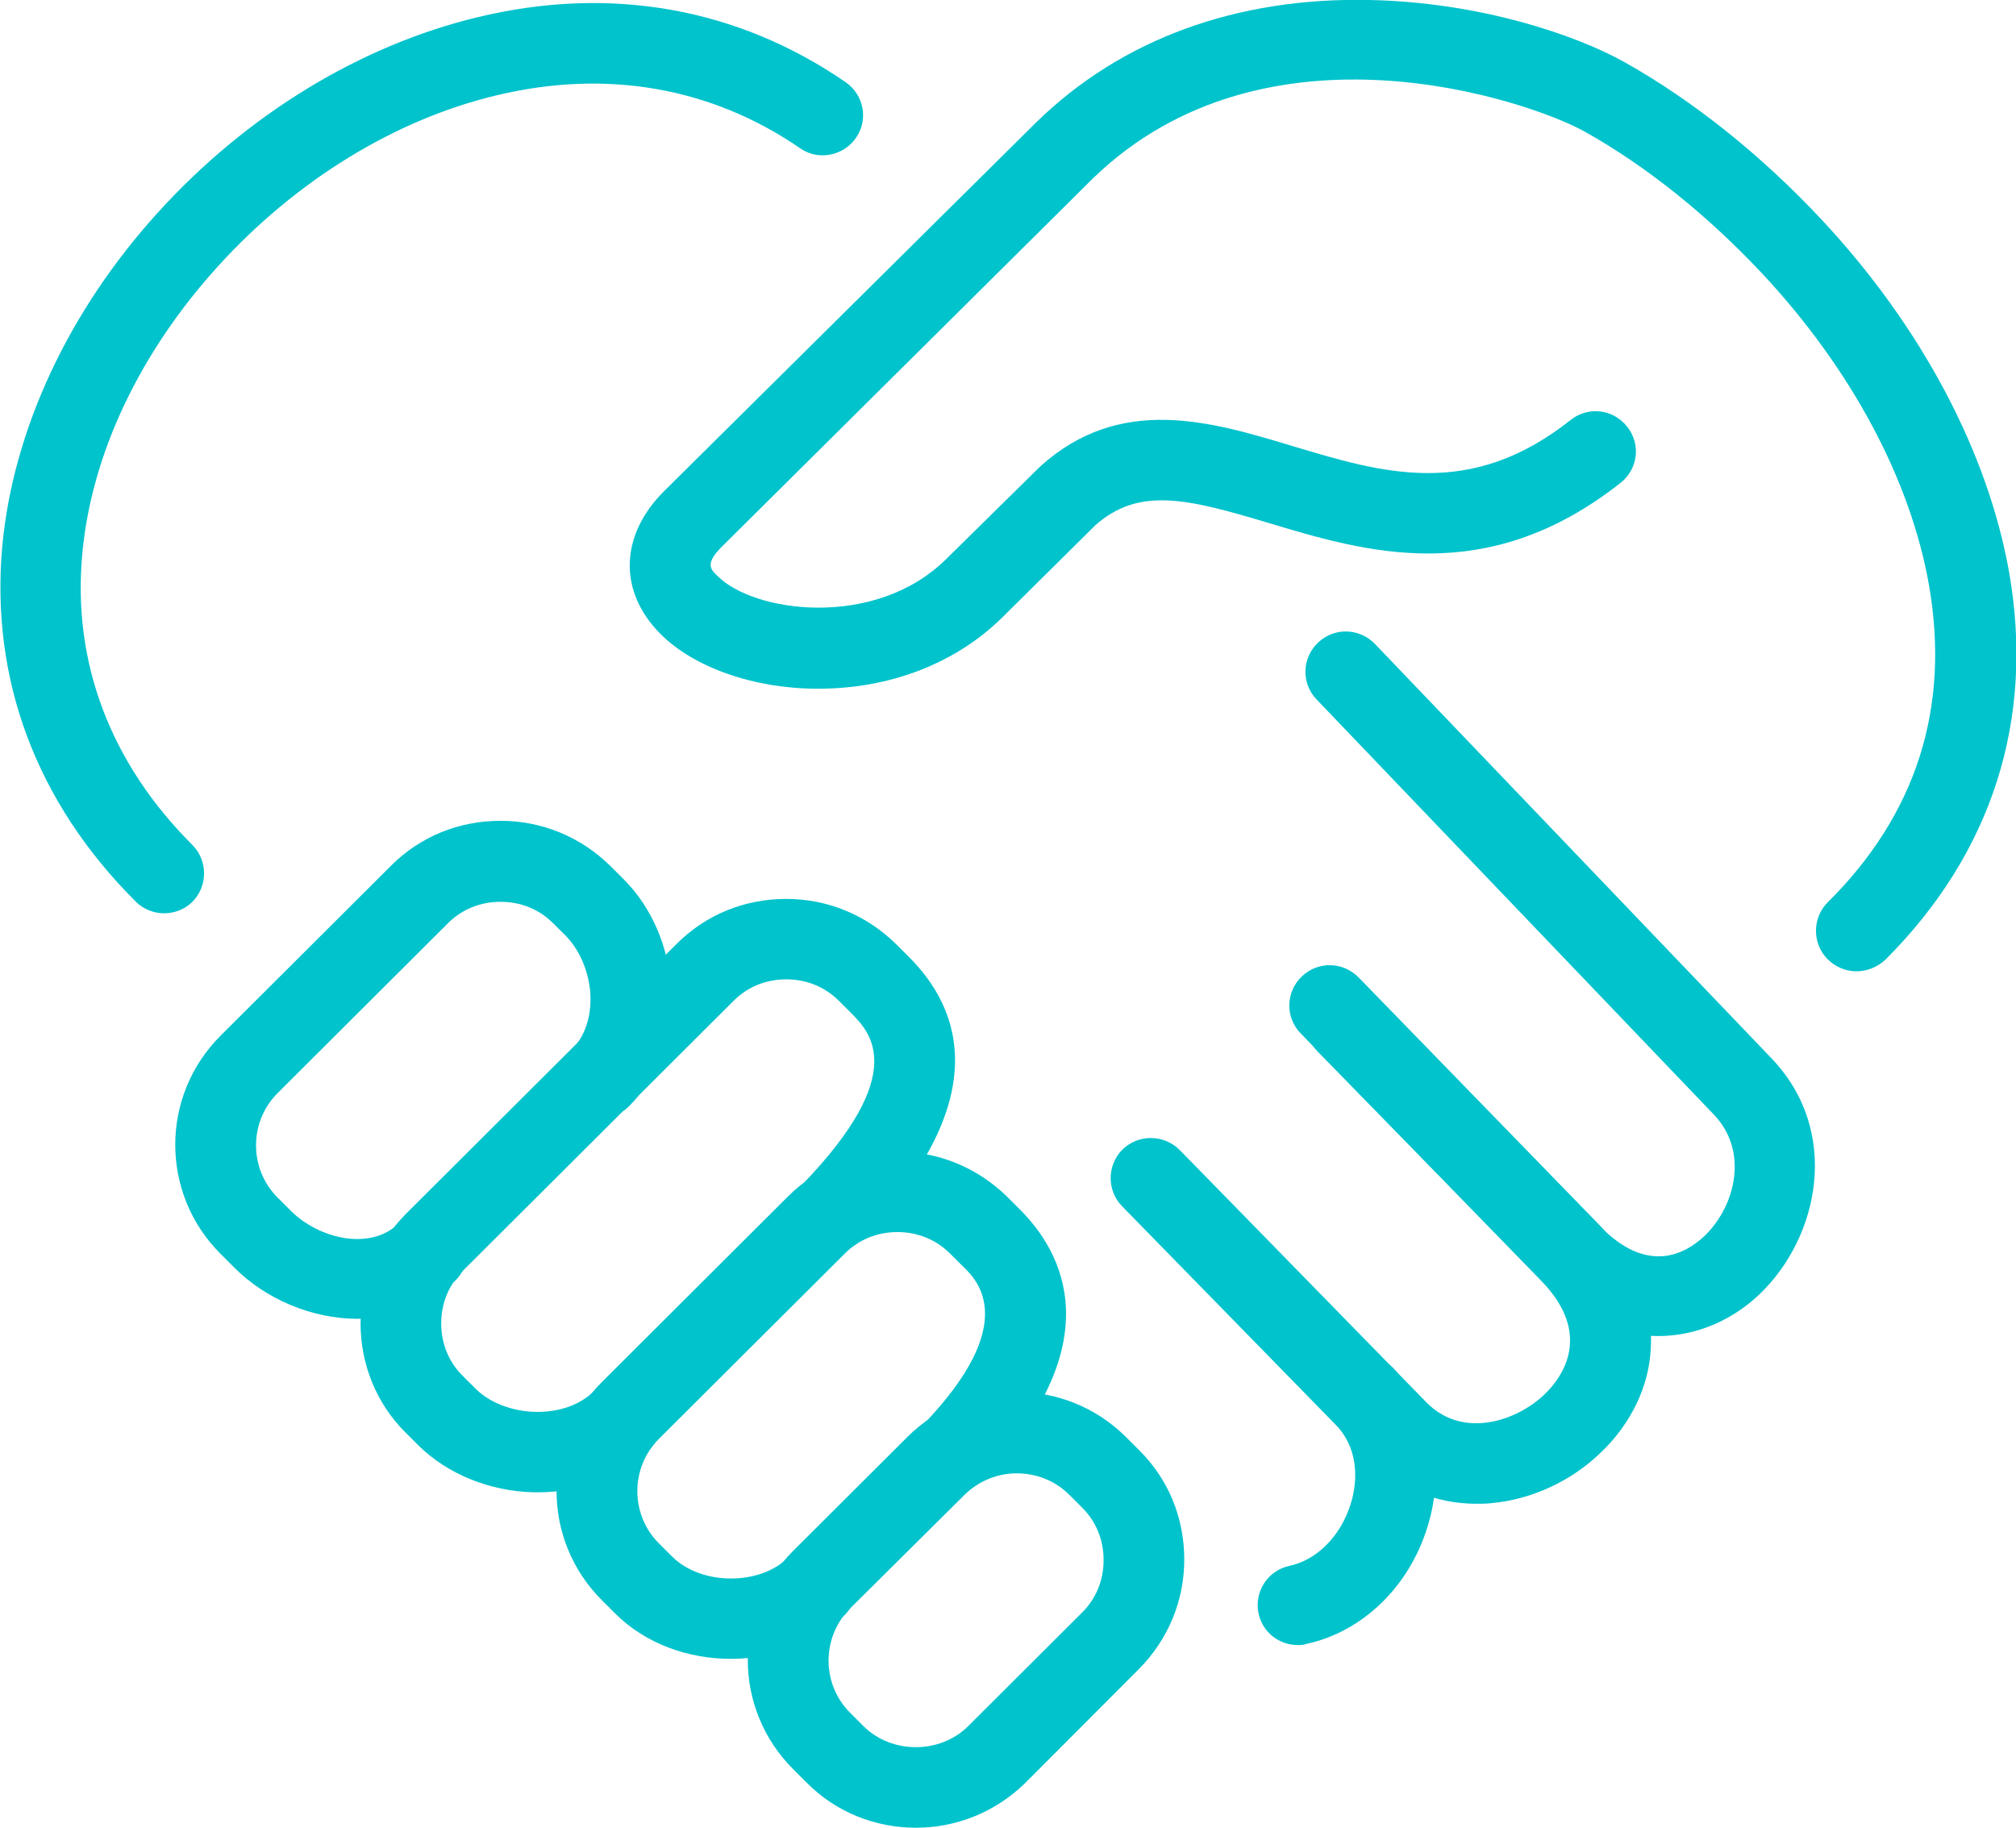
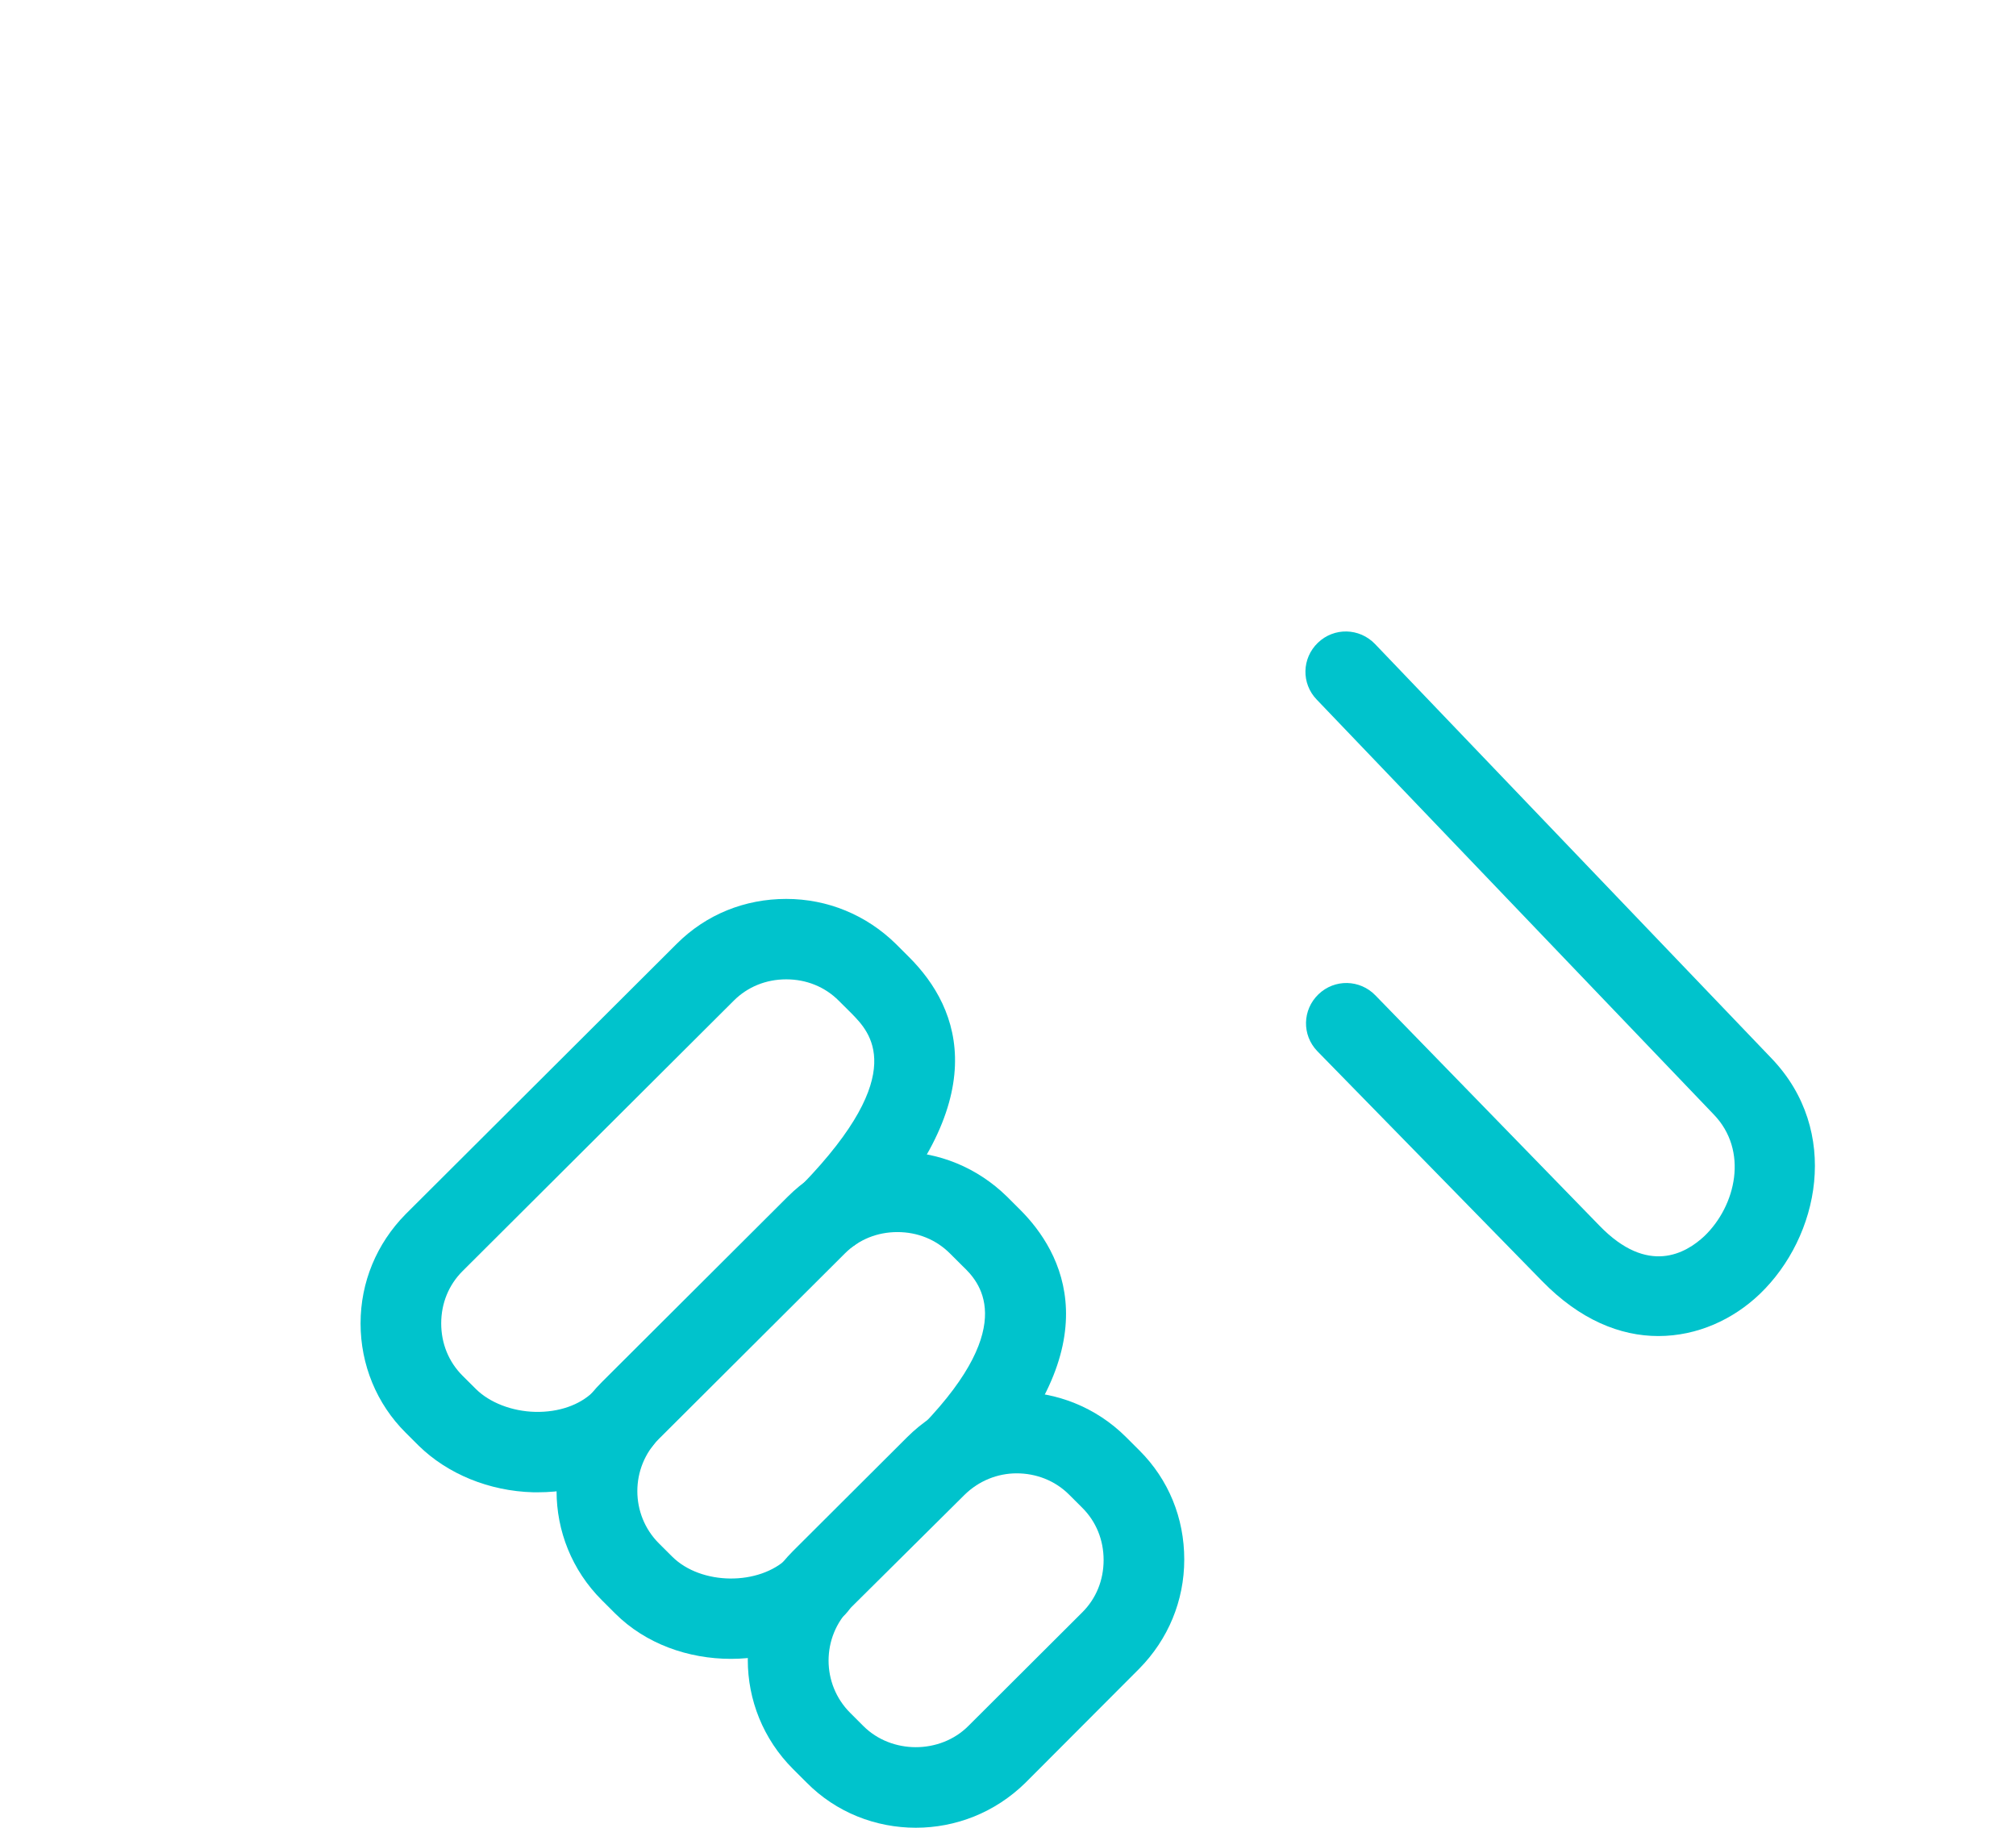
<svg xmlns="http://www.w3.org/2000/svg" width="75" height="68" viewBox="0 0 75 68" fill="none">
  <g clip-path="url(#clip0_1_136)">
-     <path d="M69.064 36.137C68.679 36.137 68.293 35.987 67.993 35.688C67.414 35.111 67.414 34.15 67.993 33.573C71.293 30.303 72.557 26.328 71.764 21.776C71.079 17.866 68.893 13.762 65.593 10.215C63.536 8.014 61.243 6.176 58.95 4.894C56.871 3.74 47.1 0.385 40.65 6.646L26.85 20.344C26.229 20.964 26.421 21.178 26.7 21.434C28.029 22.781 32.529 23.422 35.186 20.815L38.657 17.395C38.679 17.374 38.679 17.374 38.7 17.353C41.679 14.66 45.064 15.686 48.043 16.583C51.45 17.609 54.686 18.592 58.436 15.622C59.079 15.109 60.021 15.216 60.536 15.878C61.05 16.519 60.943 17.459 60.279 17.972C55.286 21.904 50.786 20.537 47.164 19.447C44.164 18.549 42.364 18.101 40.736 19.554L37.286 22.973C35.55 24.683 33.107 25.623 30.45 25.623C30.429 25.623 30.429 25.623 30.407 25.623C28.05 25.623 25.8 24.832 24.557 23.571C22.993 21.99 23.057 19.896 24.729 18.25L38.55 4.552C41.721 1.453 46.007 -0.107 50.957 1.4346e-05C55.071 0.085 58.629 1.304 60.429 2.308C62.979 3.74 65.529 5.77 67.8 8.206C71.486 12.16 73.95 16.818 74.743 21.285C75.707 26.777 74.1 31.756 70.136 35.71C69.836 35.987 69.45 36.137 69.064 36.137Z" fill="#00C3CC" />
-     <path d="M6.107 33.979C5.721 33.979 5.336 33.829 5.057 33.551C1.35 29.854 -0.364 25.281 0.086 20.302C0.493 15.985 2.55 11.561 5.893 7.886C9.193 4.253 13.414 1.688 17.764 0.641C22.714 -0.556 27.45 0.299 31.457 3.056C32.143 3.526 32.314 4.466 31.843 5.129C31.371 5.813 30.429 5.984 29.764 5.514C26.464 3.248 22.564 2.564 18.471 3.547C14.7 4.445 11.014 6.71 8.121 9.894C5.207 13.1 3.407 16.883 3.064 20.579C2.679 24.64 4.114 28.401 7.157 31.436C7.736 32.013 7.736 32.974 7.157 33.551C6.879 33.829 6.493 33.979 6.107 33.979Z" fill="#00C3CC" />
    <path d="M61.693 49.707C60.279 49.707 58.779 49.109 57.364 47.656L49.007 39.108C48.429 38.509 48.45 37.569 49.05 36.992C49.65 36.415 50.593 36.436 51.171 37.035L59.507 45.604C61.307 47.463 62.721 46.63 63.407 45.989C64.586 44.856 65.057 42.804 63.75 41.458L48.986 26.029C48.407 25.43 48.429 24.49 49.029 23.913C49.629 23.336 50.571 23.358 51.15 23.956L65.914 39.385C68.486 42.078 67.693 46.01 65.464 48.147C64.479 49.087 63.15 49.707 61.693 49.707Z" fill="#00C3CC" />
-     <path d="M54.921 55.947C53.4 55.947 51.986 55.349 50.914 54.259L41.743 44.877C41.164 44.279 41.186 43.339 41.764 42.762C42.364 42.185 43.307 42.206 43.886 42.783L53.057 52.165C54.429 53.575 56.464 52.849 57.471 51.865C58.093 51.267 59.293 49.664 57.343 47.656L48.386 38.445C47.807 37.847 47.829 36.906 48.429 36.329C49.029 35.752 49.971 35.774 50.55 36.372L59.507 45.583C61.179 47.314 61.479 49.023 61.414 50.156C61.35 51.566 60.686 52.955 59.571 54.024C58.457 55.114 56.957 55.798 55.457 55.926C55.286 55.947 55.114 55.947 54.921 55.947Z" fill="#00C3CC" />
-     <path d="M48.279 61.204C47.593 61.204 46.971 60.734 46.821 60.029C46.65 59.217 47.164 58.426 47.979 58.255C48.986 58.041 49.886 57.144 50.25 55.947C50.421 55.413 50.7 54.045 49.671 52.977C49.093 52.378 49.114 51.438 49.714 50.861C50.314 50.284 51.257 50.306 51.836 50.904C53.293 52.443 53.786 54.644 53.1 56.823C52.414 59.046 50.679 60.713 48.6 61.161C48.493 61.204 48.386 61.204 48.279 61.204Z" fill="#00C3CC" />
-     <path d="M13.307 49.066C11.614 49.066 9.879 48.339 8.7 47.143L8.207 46.651C5.957 44.407 5.957 40.774 8.207 38.531L14.55 32.205C15.643 31.115 17.079 30.538 18.621 30.538C20.164 30.538 21.6 31.136 22.693 32.205L23.186 32.696C24.257 33.765 24.9 35.261 24.964 36.864C25.029 38.531 24.471 40.09 23.4 41.159C22.821 41.736 21.857 41.736 21.279 41.159C20.7 40.582 20.7 39.62 21.279 39.043C21.75 38.573 22.007 37.825 21.964 37.013C21.921 36.18 21.579 35.368 21.064 34.833L20.571 34.342C20.057 33.829 19.371 33.551 18.621 33.551C17.871 33.551 17.186 33.829 16.671 34.342L10.329 40.667C9.257 41.736 9.257 43.488 10.329 44.557L10.821 45.048C11.871 46.096 13.779 46.544 14.829 45.519C15.407 44.941 16.371 44.941 16.95 45.519C17.529 46.096 17.529 47.057 16.95 47.634C15.921 48.639 14.614 49.066 13.307 49.066Z" fill="#00C3CC" />
    <path d="M20.014 55.52C19.95 55.52 19.907 55.52 19.843 55.52C18.193 55.477 16.65 54.836 15.579 53.789L15.086 53.297C14.014 52.229 13.414 50.776 13.414 49.237C13.414 47.698 14.014 46.267 15.086 45.177L25.179 35.111C26.271 34.021 27.707 33.444 29.25 33.444C30.793 33.444 32.229 34.043 33.321 35.111L33.814 35.603C35.764 37.547 37.029 40.945 32.014 46.138C31.436 46.737 30.493 46.758 29.893 46.181C29.293 45.604 29.271 44.664 29.85 44.065C33.879 39.898 32.336 38.381 31.693 37.718L31.2 37.227C30.686 36.714 30 36.436 29.25 36.436C28.5 36.436 27.814 36.714 27.3 37.227L17.207 47.292C16.693 47.805 16.414 48.489 16.414 49.237C16.414 49.985 16.693 50.669 17.207 51.182L17.7 51.673C18.214 52.186 19.05 52.507 19.907 52.528C20.786 52.549 21.557 52.272 22.05 51.801C22.629 51.224 23.593 51.224 24.171 51.801C24.75 52.378 24.75 53.34 24.171 53.917C23.143 54.943 21.643 55.52 20.014 55.52Z" fill="#00C3CC" />
    <path d="M27.193 61.717C25.607 61.717 24.021 61.161 22.886 60.029L22.393 59.537C20.143 57.294 20.143 53.661 22.393 51.417L29.314 44.514C30.407 43.424 31.843 42.847 33.386 42.847C34.929 42.847 36.364 43.446 37.457 44.514L37.95 45.006C39.514 46.566 41.421 49.964 36.493 55.092C35.914 55.691 34.971 55.712 34.371 55.135C33.771 54.558 33.75 53.618 34.329 53.02C37.971 49.237 36.364 47.634 35.829 47.121L35.336 46.63C34.821 46.117 34.136 45.839 33.386 45.839C32.636 45.839 31.95 46.117 31.436 46.63L24.514 53.532C23.443 54.601 23.443 56.353 24.514 57.422L25.007 57.913C26.079 58.982 28.243 59.003 29.314 57.956C29.893 57.379 30.857 57.379 31.436 57.956C32.014 58.533 32.014 59.495 31.436 60.072C30.321 61.161 28.757 61.717 27.193 61.717Z" fill="#00C3CC" />
    <path d="M34.071 68C32.593 68 31.114 67.444 30 66.312L29.507 65.82C27.257 63.576 27.257 59.943 29.507 57.7L33.75 53.468C36 51.224 39.643 51.224 41.893 53.468L42.386 53.96C43.479 55.05 44.057 56.481 44.057 58.02C44.057 59.559 43.457 60.991 42.386 62.08L38.143 66.333C37.007 67.444 35.55 68 34.071 68ZM37.821 54.815C37.114 54.815 36.407 55.092 35.871 55.627L31.629 59.837C30.557 60.905 30.557 62.657 31.629 63.726L32.121 64.218C33.171 65.265 34.971 65.265 36.021 64.218L40.264 59.986C40.779 59.473 41.057 58.789 41.057 58.041C41.057 57.294 40.779 56.61 40.264 56.097L39.771 55.605C39.236 55.071 38.529 54.815 37.821 54.815Z" fill="#00C3CC" />
  </g>
  <defs>
    <clipPath id="clip0_1_136">
      <rect width="75" height="68" fill="white" />
    </clipPath>
  </defs>
</svg>